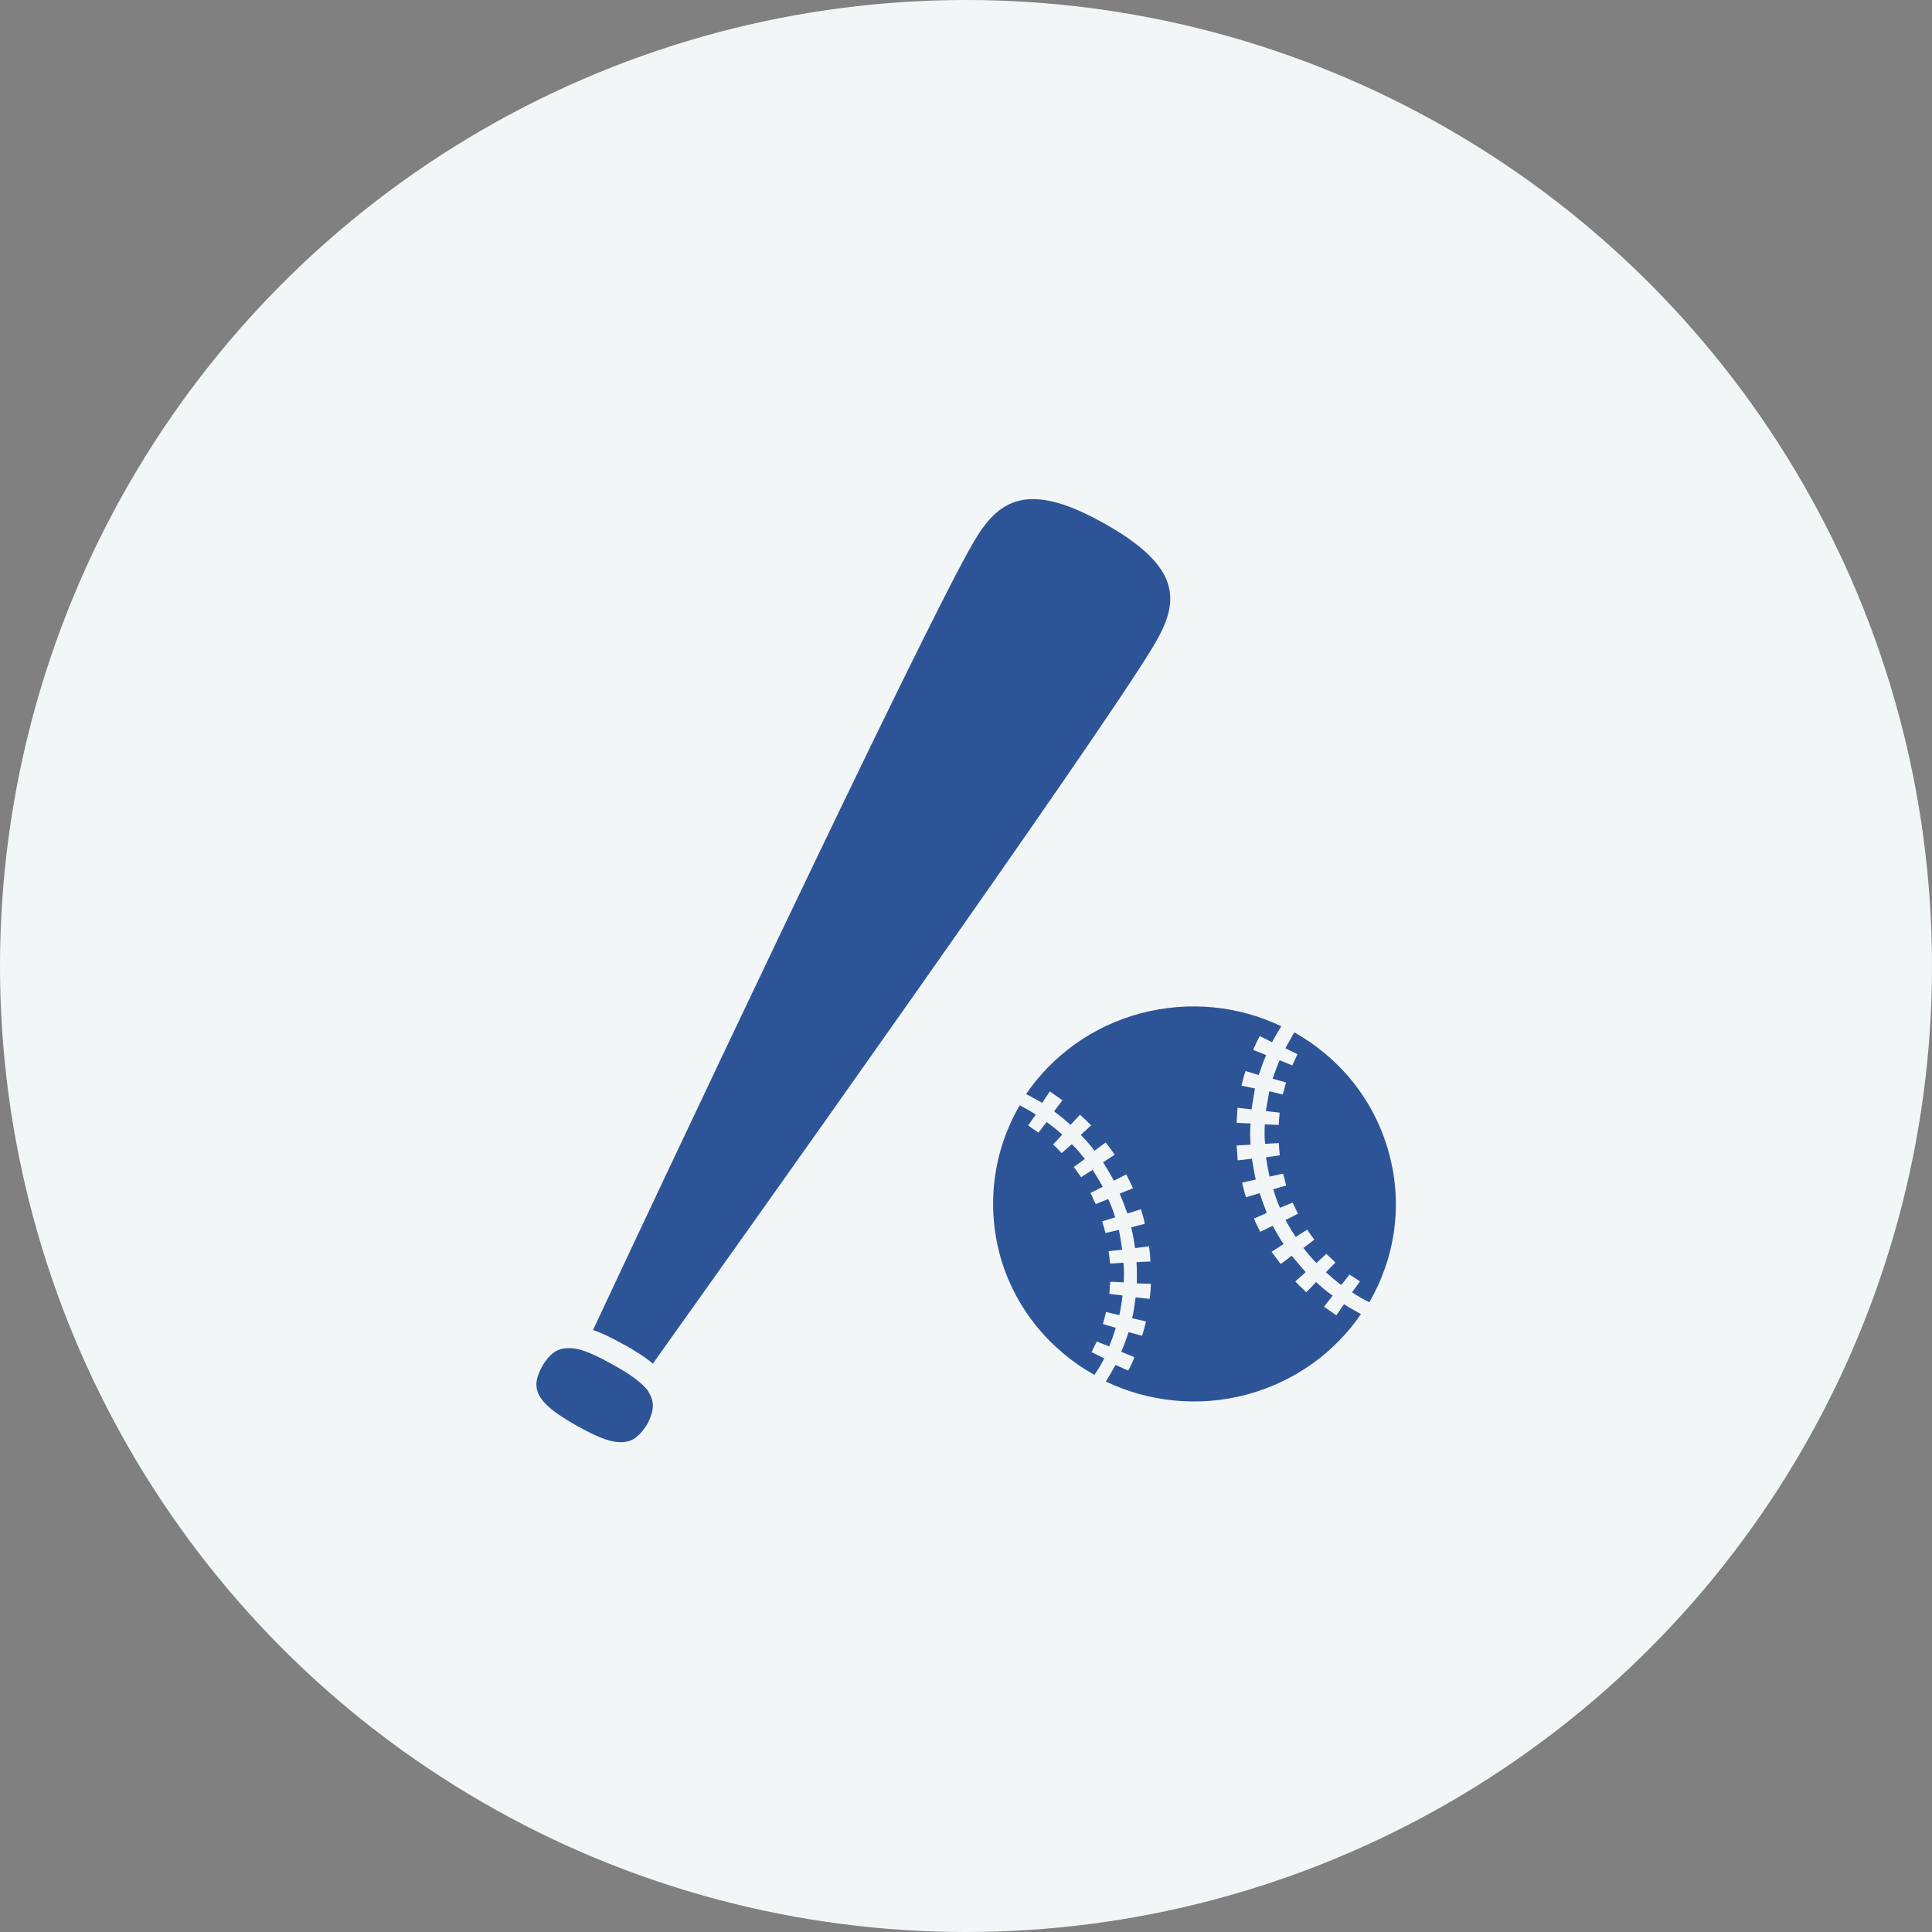
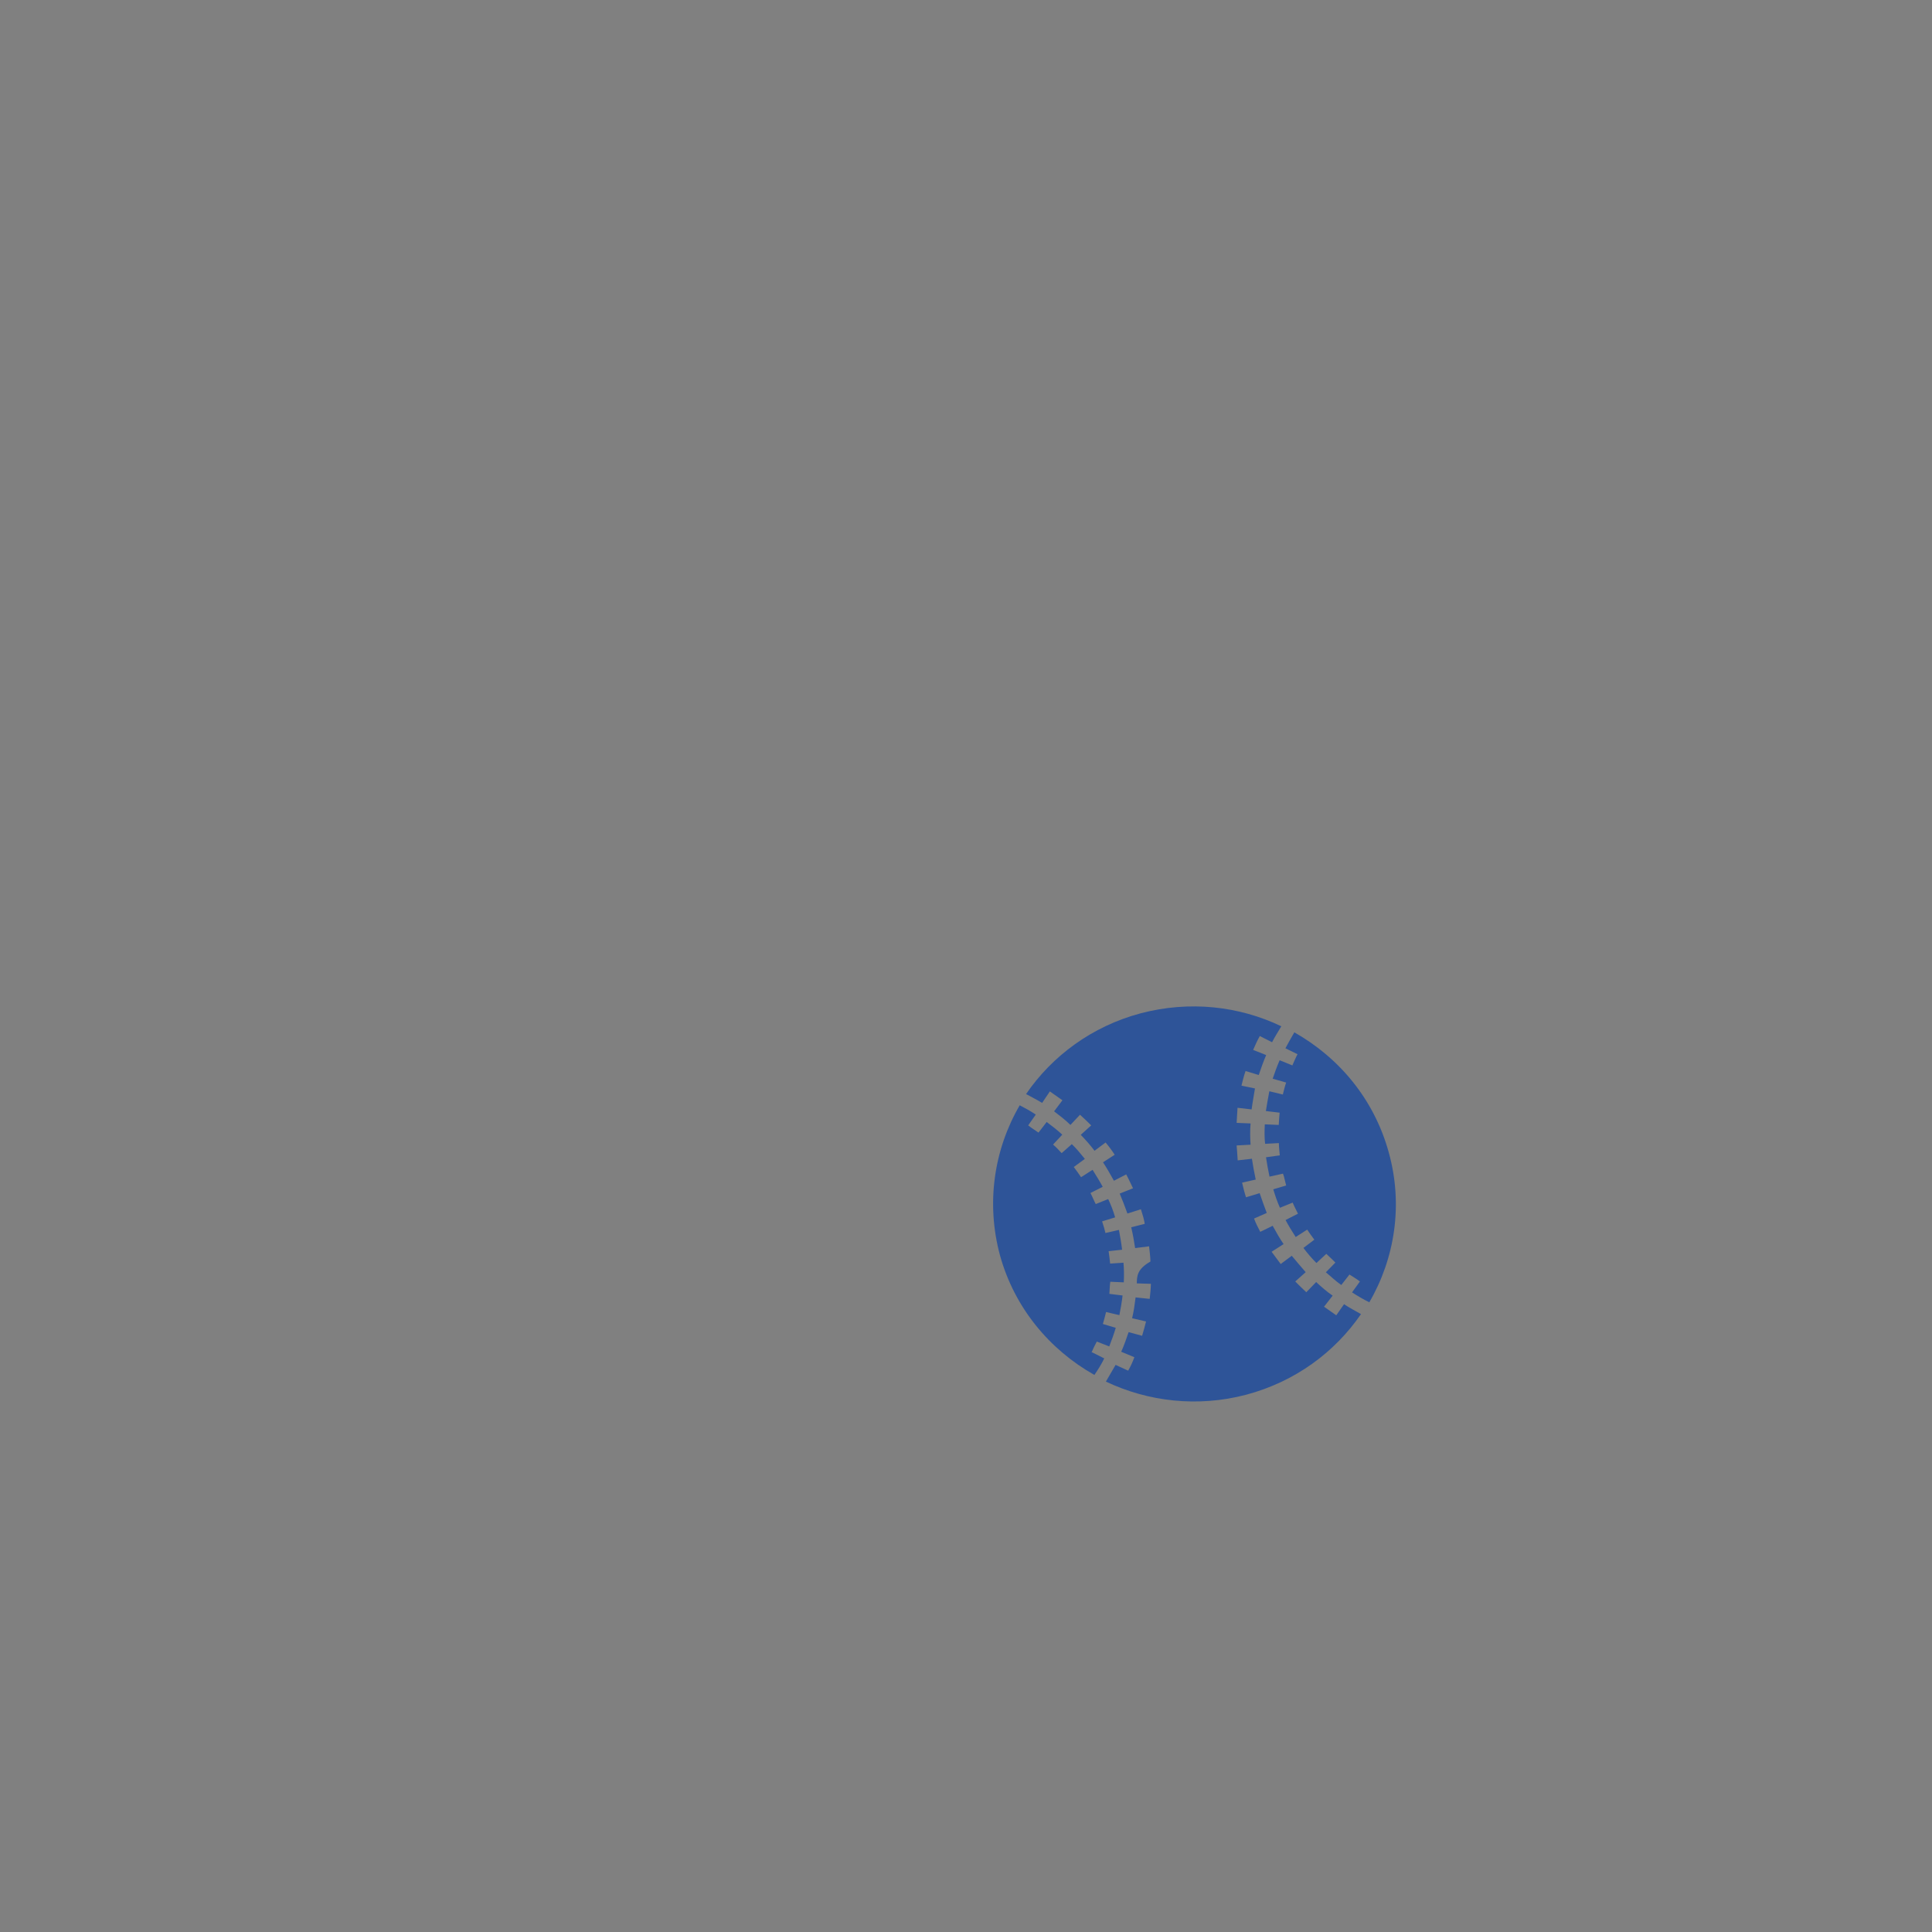
<svg xmlns="http://www.w3.org/2000/svg" width="120" height="120" viewBox="0 0 120 120" fill="none">
  <rect x="0" y="0" width="120" height="120" fill="#808080" stroke="none" />
-   <circle cx="60" cy="60" r="60" fill="#F2F6F7" />
-   <path d="M38.771 83.519C39.42 83.885 40.051 84.271 40.549 84.702C44.661 78.923 68.521 45.444 71.72 39.996C73.281 37.345 73.404 35.226 68.634 32.539C63.835 29.824 62.019 31.016 60.467 33.676C57.268 39.134 39.825 76.208 36.833 82.611C37.463 82.822 38.103 83.152 38.771 83.528V83.519ZM40.267 86.408C39.853 85.848 39.034 85.289 38.056 84.757C37.068 84.207 36.193 83.775 35.487 83.739C34.801 83.702 34.264 83.885 33.7 84.821C33.163 85.784 33.239 86.325 33.625 86.885C34.029 87.463 34.857 88.004 35.836 88.563C36.833 89.114 37.717 89.536 38.404 89.572C39.1 89.609 39.59 89.416 40.192 88.472C40.7 87.518 40.615 86.977 40.258 86.417" fill="#2E5498" />
-   <path d="M80.394 64.12C80.196 64.469 80.017 64.771 79.839 65.111L80.591 65.478C80.469 65.707 80.375 65.945 80.271 66.175L79.481 65.854C79.312 66.239 79.18 66.615 79.048 67L79.886 67.239C79.801 67.468 79.745 67.734 79.679 67.982L78.841 67.78C78.766 68.174 78.691 68.596 78.625 69.009L79.481 69.11C79.462 69.367 79.434 69.605 79.425 69.871L78.559 69.835C78.54 70.229 78.531 70.642 78.578 71.045L79.434 70.999C79.434 71.265 79.472 71.513 79.49 71.761L78.634 71.88C78.691 72.274 78.766 72.669 78.851 73.082L79.688 72.898C79.735 73.026 79.773 73.146 79.801 73.292C79.82 73.403 79.867 73.522 79.886 73.632L79.086 73.87C79.199 74.255 79.331 74.641 79.5 75.017L80.29 74.696C80.384 74.925 80.507 75.154 80.62 75.384L79.848 75.778C80.036 76.136 80.253 76.484 80.478 76.833L81.193 76.374C81.335 76.594 81.485 76.796 81.636 76.998L80.958 77.512C81.203 77.833 81.476 78.163 81.767 78.447L82.379 77.879C82.586 78.062 82.765 78.245 82.943 78.42L82.351 79.025C82.68 79.291 82.962 79.575 83.31 79.814L83.818 79.163C84.044 79.309 84.261 79.438 84.468 79.594L83.978 80.272C84.336 80.502 84.675 80.704 85.051 80.887C86.632 78.163 87.168 74.833 86.255 71.568C85.352 68.294 83.197 65.707 80.394 64.12ZM67.796 84.006C67.89 83.776 68.003 83.556 68.125 83.327L68.897 83.63C69.047 83.244 69.188 82.859 69.301 82.474L68.501 82.235C68.577 81.997 68.633 81.749 68.699 81.492L69.527 81.685C69.612 81.263 69.677 80.878 69.725 80.465L68.906 80.364C68.925 80.117 68.925 79.86 68.962 79.612L69.8 79.649C69.819 79.254 69.819 78.842 69.781 78.429L68.953 78.484C68.925 78.218 68.897 77.98 68.859 77.713L69.696 77.622C69.649 77.218 69.574 76.796 69.499 76.393L68.661 76.585C68.633 76.466 68.605 76.365 68.577 76.255C68.53 76.127 68.501 75.998 68.454 75.861L69.263 75.613C69.151 75.219 69 74.824 68.831 74.476L68.059 74.787C67.937 74.558 67.852 74.329 67.73 74.1L68.492 73.714C68.294 73.347 68.069 72.999 67.862 72.659L67.147 73.118C67.005 72.907 66.855 72.696 66.695 72.485L67.382 71.981C67.118 71.66 66.864 71.339 66.573 71.064L65.942 71.623C65.773 71.44 65.594 71.247 65.406 71.091L65.98 70.477C65.679 70.192 65.35 69.945 65.011 69.688L64.503 70.348C64.296 70.201 64.079 70.073 63.863 69.899L64.333 69.229C64.013 69.009 63.684 68.835 63.336 68.651C61.746 71.385 61.229 74.714 62.113 77.979C63.016 81.236 65.19 83.831 67.975 85.4C68.2 85.07 68.417 84.73 68.586 84.373L67.833 83.996L67.796 84.006ZM83.009 81.703C82.755 81.529 82.492 81.346 82.238 81.162L82.774 80.474C82.407 80.227 82.068 79.924 81.749 79.63L81.137 80.263C80.902 80.043 80.666 79.814 80.45 79.594L81.099 79.016C80.808 78.677 80.516 78.346 80.234 77.998L79.547 78.511C79.359 78.264 79.171 77.998 78.982 77.75L79.726 77.273C79.481 76.915 79.265 76.53 79.048 76.136L78.277 76.512C78.136 76.237 77.995 75.971 77.891 75.686L78.681 75.338C78.531 74.943 78.38 74.531 78.239 74.109L77.392 74.366C77.345 74.228 77.308 74.081 77.27 73.953C77.223 73.779 77.185 73.623 77.148 73.457L77.995 73.265C77.9 72.834 77.825 72.394 77.759 71.972L76.875 72.073C76.856 71.77 76.837 71.449 76.809 71.146L77.675 71.1C77.647 70.66 77.637 70.22 77.675 69.779L76.809 69.743C76.828 69.413 76.847 69.101 76.865 68.807L77.74 68.908C77.797 68.468 77.882 68.037 77.948 67.606L77.11 67.431C77.185 67.12 77.261 66.817 77.364 66.523L78.183 66.771C78.324 66.349 78.474 65.927 78.644 65.533L77.835 65.212C77.966 64.909 78.089 64.634 78.249 64.35L79.011 64.735C79.18 64.404 79.387 64.074 79.585 63.744C76.96 62.487 73.892 62.139 70.853 62.937C67.824 63.744 65.35 65.588 63.731 67.954C64.07 68.138 64.399 68.303 64.729 68.504L65.208 67.789C65.472 67.982 65.726 68.147 65.989 68.339L65.472 69.027C65.82 69.293 66.168 69.559 66.488 69.871L67.081 69.238C67.316 69.449 67.542 69.669 67.777 69.899L67.128 70.486C67.429 70.798 67.73 71.137 67.984 71.476L68.671 70.963C68.887 71.219 69.056 71.449 69.235 71.724L68.511 72.192C68.755 72.568 68.981 72.962 69.188 73.338L69.95 72.944C70.11 73.237 70.223 73.503 70.374 73.806L69.546 74.136C69.715 74.54 69.875 74.943 70.026 75.374L70.863 75.109C70.919 75.274 70.966 75.457 71.013 75.604C71.042 75.741 71.089 75.879 71.098 76.017L70.261 76.228C70.364 76.659 70.439 77.081 70.505 77.521L71.371 77.411C71.409 77.723 71.446 78.034 71.456 78.356L70.59 78.392C70.618 78.832 70.618 79.273 70.609 79.713L71.484 79.74C71.475 80.071 71.446 80.364 71.409 80.676L70.534 80.584C70.477 81.034 70.421 81.456 70.317 81.878L71.183 82.079C71.108 82.364 71.032 82.676 70.938 82.969L70.101 82.74C69.96 83.143 69.819 83.575 69.64 83.96L70.458 84.299C70.355 84.584 70.223 84.868 70.073 85.134L69.292 84.776C69.094 85.125 68.887 85.482 68.689 85.813C71.296 87.051 74.372 87.427 77.402 86.629C80.46 85.813 82.906 83.987 84.534 81.621C84.176 81.419 83.809 81.226 83.48 81.006L82.981 81.722L83.009 81.703Z" fill="#2E5498" />
+   <path d="M80.394 64.12C80.196 64.469 80.017 64.771 79.839 65.111L80.591 65.478C80.469 65.707 80.375 65.945 80.271 66.175L79.481 65.854C79.312 66.239 79.18 66.615 79.048 67L79.886 67.239C79.801 67.468 79.745 67.734 79.679 67.982L78.841 67.78C78.766 68.174 78.691 68.596 78.625 69.009L79.481 69.11C79.462 69.367 79.434 69.605 79.425 69.871L78.559 69.835C78.54 70.229 78.531 70.642 78.578 71.045L79.434 70.999C79.434 71.265 79.472 71.513 79.49 71.761L78.634 71.88C78.691 72.274 78.766 72.669 78.851 73.082L79.688 72.898C79.735 73.026 79.773 73.146 79.801 73.292C79.82 73.403 79.867 73.522 79.886 73.632L79.086 73.87C79.199 74.255 79.331 74.641 79.5 75.017L80.29 74.696C80.384 74.925 80.507 75.154 80.62 75.384L79.848 75.778C80.036 76.136 80.253 76.484 80.478 76.833L81.193 76.374C81.335 76.594 81.485 76.796 81.636 76.998L80.958 77.512C81.203 77.833 81.476 78.163 81.767 78.447L82.379 77.879C82.586 78.062 82.765 78.245 82.943 78.42L82.351 79.025C82.68 79.291 82.962 79.575 83.31 79.814L83.818 79.163C84.044 79.309 84.261 79.438 84.468 79.594L83.978 80.272C84.336 80.502 84.675 80.704 85.051 80.887C86.632 78.163 87.168 74.833 86.255 71.568C85.352 68.294 83.197 65.707 80.394 64.12ZM67.796 84.006C67.89 83.776 68.003 83.556 68.125 83.327L68.897 83.63C69.047 83.244 69.188 82.859 69.301 82.474L68.501 82.235C68.577 81.997 68.633 81.749 68.699 81.492L69.527 81.685C69.612 81.263 69.677 80.878 69.725 80.465L68.906 80.364C68.925 80.117 68.925 79.86 68.962 79.612L69.8 79.649C69.819 79.254 69.819 78.842 69.781 78.429L68.953 78.484C68.925 78.218 68.897 77.98 68.859 77.713L69.696 77.622C69.649 77.218 69.574 76.796 69.499 76.393L68.661 76.585C68.633 76.466 68.605 76.365 68.577 76.255C68.53 76.127 68.501 75.998 68.454 75.861L69.263 75.613C69.151 75.219 69 74.824 68.831 74.476L68.059 74.787C67.937 74.558 67.852 74.329 67.73 74.1L68.492 73.714C68.294 73.347 68.069 72.999 67.862 72.659L67.147 73.118C67.005 72.907 66.855 72.696 66.695 72.485L67.382 71.981C67.118 71.66 66.864 71.339 66.573 71.064L65.942 71.623C65.773 71.44 65.594 71.247 65.406 71.091L65.98 70.477C65.679 70.192 65.35 69.945 65.011 69.688L64.503 70.348C64.296 70.201 64.079 70.073 63.863 69.899L64.333 69.229C64.013 69.009 63.684 68.835 63.336 68.651C61.746 71.385 61.229 74.714 62.113 77.979C63.016 81.236 65.19 83.831 67.975 85.4C68.2 85.07 68.417 84.73 68.586 84.373L67.833 83.996L67.796 84.006ZM83.009 81.703C82.755 81.529 82.492 81.346 82.238 81.162L82.774 80.474C82.407 80.227 82.068 79.924 81.749 79.63L81.137 80.263C80.902 80.043 80.666 79.814 80.45 79.594L81.099 79.016C80.808 78.677 80.516 78.346 80.234 77.998L79.547 78.511C79.359 78.264 79.171 77.998 78.982 77.75L79.726 77.273C79.481 76.915 79.265 76.53 79.048 76.136L78.277 76.512C78.136 76.237 77.995 75.971 77.891 75.686L78.681 75.338C78.531 74.943 78.38 74.531 78.239 74.109L77.392 74.366C77.345 74.228 77.308 74.081 77.27 73.953C77.223 73.779 77.185 73.623 77.148 73.457L77.995 73.265C77.9 72.834 77.825 72.394 77.759 71.972L76.875 72.073C76.856 71.77 76.837 71.449 76.809 71.146L77.675 71.1C77.647 70.66 77.637 70.22 77.675 69.779L76.809 69.743C76.828 69.413 76.847 69.101 76.865 68.807L77.74 68.908C77.797 68.468 77.882 68.037 77.948 67.606L77.11 67.431C77.185 67.12 77.261 66.817 77.364 66.523L78.183 66.771C78.324 66.349 78.474 65.927 78.644 65.533L77.835 65.212C77.966 64.909 78.089 64.634 78.249 64.35L79.011 64.735C79.18 64.404 79.387 64.074 79.585 63.744C76.96 62.487 73.892 62.139 70.853 62.937C67.824 63.744 65.35 65.588 63.731 67.954C64.07 68.138 64.399 68.303 64.729 68.504L65.208 67.789C65.472 67.982 65.726 68.147 65.989 68.339L65.472 69.027C65.82 69.293 66.168 69.559 66.488 69.871L67.081 69.238C67.316 69.449 67.542 69.669 67.777 69.899L67.128 70.486C67.429 70.798 67.73 71.137 67.984 71.476L68.671 70.963C68.887 71.219 69.056 71.449 69.235 71.724L68.511 72.192C68.755 72.568 68.981 72.962 69.188 73.338L69.95 72.944C70.11 73.237 70.223 73.503 70.374 73.806L69.546 74.136C69.715 74.54 69.875 74.943 70.026 75.374L70.863 75.109C70.919 75.274 70.966 75.457 71.013 75.604C71.042 75.741 71.089 75.879 71.098 76.017L70.261 76.228C70.364 76.659 70.439 77.081 70.505 77.521L71.371 77.411C71.409 77.723 71.446 78.034 71.456 78.356C70.618 78.832 70.618 79.273 70.609 79.713L71.484 79.74C71.475 80.071 71.446 80.364 71.409 80.676L70.534 80.584C70.477 81.034 70.421 81.456 70.317 81.878L71.183 82.079C71.108 82.364 71.032 82.676 70.938 82.969L70.101 82.74C69.96 83.143 69.819 83.575 69.64 83.96L70.458 84.299C70.355 84.584 70.223 84.868 70.073 85.134L69.292 84.776C69.094 85.125 68.887 85.482 68.689 85.813C71.296 87.051 74.372 87.427 77.402 86.629C80.46 85.813 82.906 83.987 84.534 81.621C84.176 81.419 83.809 81.226 83.48 81.006L82.981 81.722L83.009 81.703Z" fill="#2E5498" />
</svg>